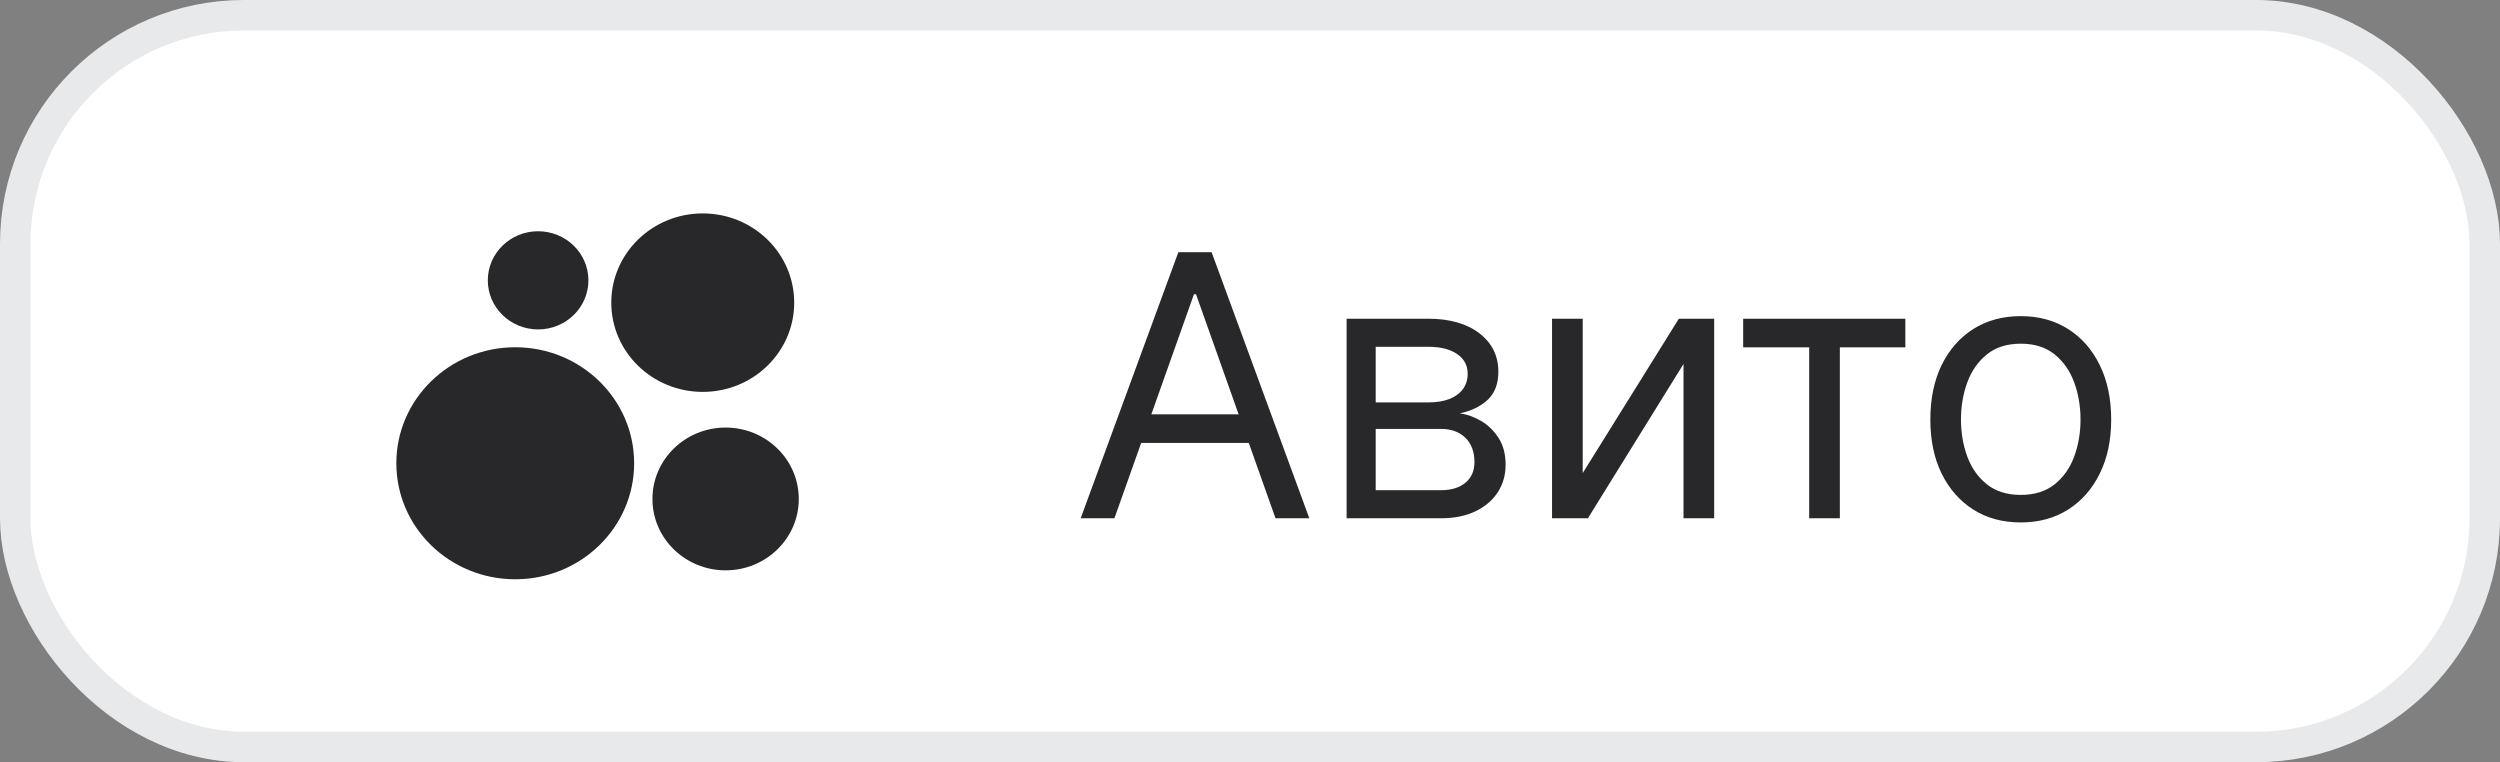
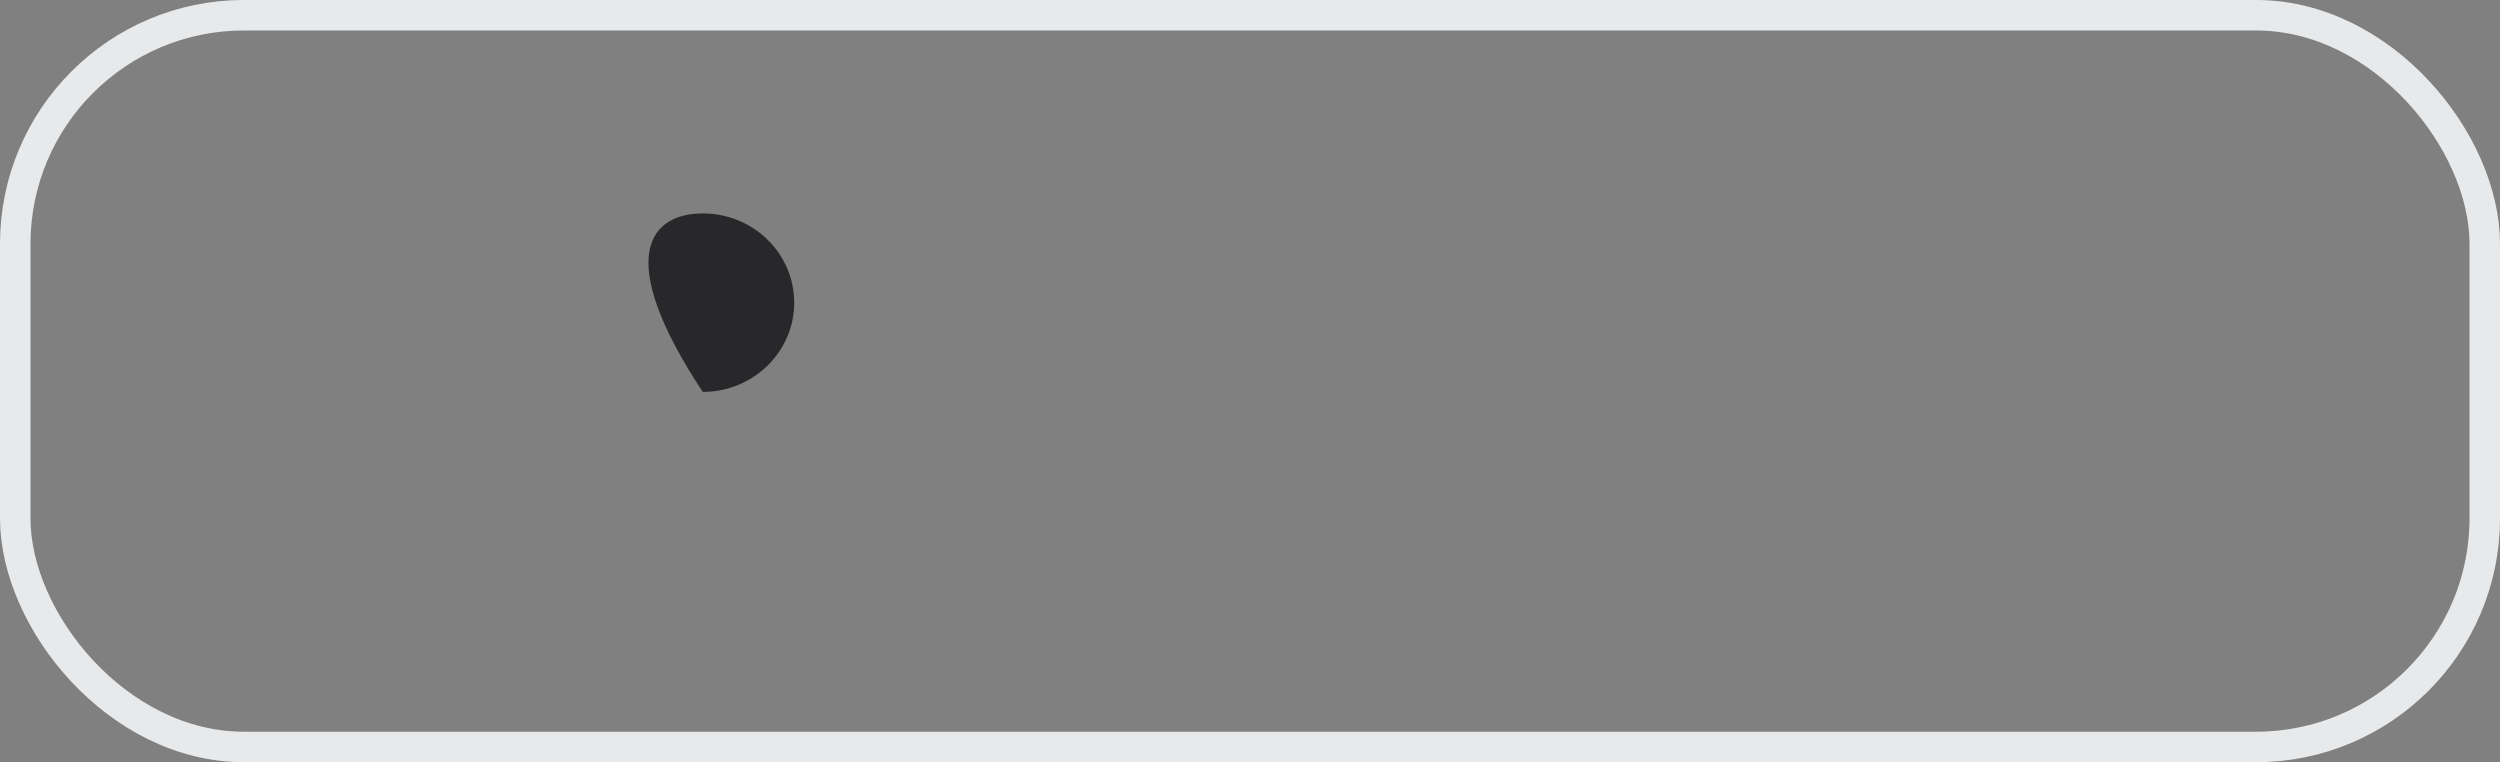
<svg xmlns="http://www.w3.org/2000/svg" width="82" height="25" viewBox="0 0 82 25" fill="none">
  <rect x="0" y="0" width="82" height="25" fill="#808080" stroke="none" />
-   <rect x="0.5" y="0.5" width="81" height="24" rx="7.5" fill="white" />
  <rect x="0.5" y="0.5" width="81" height="24" rx="7.5" stroke="#E7E9EB" />
-   <path d="M20.8 15.195C20.8 17.297 19.054 19 16.9 19C14.746 19 13 17.297 13 15.195C13 13.094 14.746 11.39 16.9 11.39C19.054 11.39 20.8 13.094 20.8 15.195Z" fill="#28282A" />
-   <path d="M26.05 9.927C26.05 11.543 24.707 12.854 23.05 12.854C21.393 12.854 20.05 11.543 20.05 9.927C20.05 8.31 21.393 7 23.05 7C24.707 7 26.05 8.31 26.05 9.927Z" fill="#28282A" />
-   <path d="M26.2 16.366C26.2 17.659 25.125 18.707 23.8 18.707C22.474 18.707 21.4 17.659 21.4 16.366C21.4 15.073 22.474 14.024 23.8 14.024C25.125 14.024 26.2 15.073 26.2 16.366Z" fill="#28282A" />
-   <path d="M16 9.195C16 10.084 16.739 10.805 17.65 10.805C18.561 10.805 19.3 10.084 19.3 9.195C19.3 8.306 18.561 7.585 17.65 7.585C16.739 7.585 16 8.306 16 9.195Z" fill="#28282A" />
-   <path d="M36.553 17H35.446L38.65 8.273H39.741L42.946 17H41.837L39.23 9.653H39.161L36.553 17ZM36.962 13.591H41.428V14.528H36.962V13.591ZM44.169 17V10.454H46.845C47.549 10.454 48.109 10.614 48.524 10.932C48.938 11.25 49.146 11.671 49.146 12.193C49.146 12.591 49.028 12.899 48.792 13.118C48.556 13.334 48.254 13.48 47.884 13.557C48.126 13.591 48.36 13.676 48.587 13.812C48.818 13.949 49.008 14.136 49.159 14.375C49.309 14.611 49.384 14.901 49.384 15.244C49.384 15.579 49.299 15.879 49.129 16.143C48.958 16.408 48.714 16.616 48.396 16.77C48.078 16.923 47.697 17 47.254 17H44.169ZM45.123 16.079H47.254C47.6 16.079 47.872 15.997 48.068 15.832C48.264 15.668 48.362 15.443 48.362 15.159C48.362 14.821 48.264 14.555 48.068 14.362C47.872 14.166 47.6 14.068 47.254 14.068H45.123V16.079ZM45.123 13.199H46.845C47.114 13.199 47.346 13.162 47.539 13.088C47.732 13.011 47.88 12.903 47.982 12.764C48.087 12.622 48.14 12.454 48.14 12.261C48.14 11.986 48.025 11.77 47.795 11.614C47.565 11.454 47.248 11.375 46.845 11.375H45.123V13.199ZM51.913 15.517L55.066 10.454H56.225V17H55.219V11.938L52.083 17H50.907V10.454H51.913V15.517ZM57.176 11.392V10.454H62.495V11.392H60.347V17H59.341V11.392H57.176ZM66.281 17.136C65.69 17.136 65.171 16.996 64.725 16.715C64.282 16.433 63.935 16.04 63.685 15.534C63.438 15.028 63.315 14.438 63.315 13.761C63.315 13.079 63.438 12.484 63.685 11.976C63.935 11.467 64.282 11.072 64.725 10.791C65.171 10.51 65.69 10.369 66.281 10.369C66.872 10.369 67.389 10.51 67.832 10.791C68.278 11.072 68.624 11.467 68.872 11.976C69.122 12.484 69.247 13.079 69.247 13.761C69.247 14.438 69.122 15.028 68.872 15.534C68.624 16.04 68.278 16.433 67.832 16.715C67.389 16.996 66.872 17.136 66.281 17.136ZM66.281 16.233C66.73 16.233 67.099 16.118 67.389 15.888C67.678 15.658 67.893 15.355 68.032 14.98C68.171 14.605 68.241 14.199 68.241 13.761C68.241 13.324 68.171 12.916 68.032 12.538C67.893 12.161 67.678 11.855 67.389 11.622C67.099 11.389 66.73 11.273 66.281 11.273C65.832 11.273 65.463 11.389 65.173 11.622C64.883 11.855 64.668 12.161 64.529 12.538C64.39 12.916 64.32 13.324 64.32 13.761C64.32 14.199 64.39 14.605 64.529 14.98C64.668 15.355 64.883 15.658 65.173 15.888C65.463 16.118 65.832 16.233 66.281 16.233Z" fill="#28282A" />
+   <path d="M26.05 9.927C26.05 11.543 24.707 12.854 23.05 12.854C20.05 8.31 21.393 7 23.05 7C24.707 7 26.05 8.31 26.05 9.927Z" fill="#28282A" />
</svg>